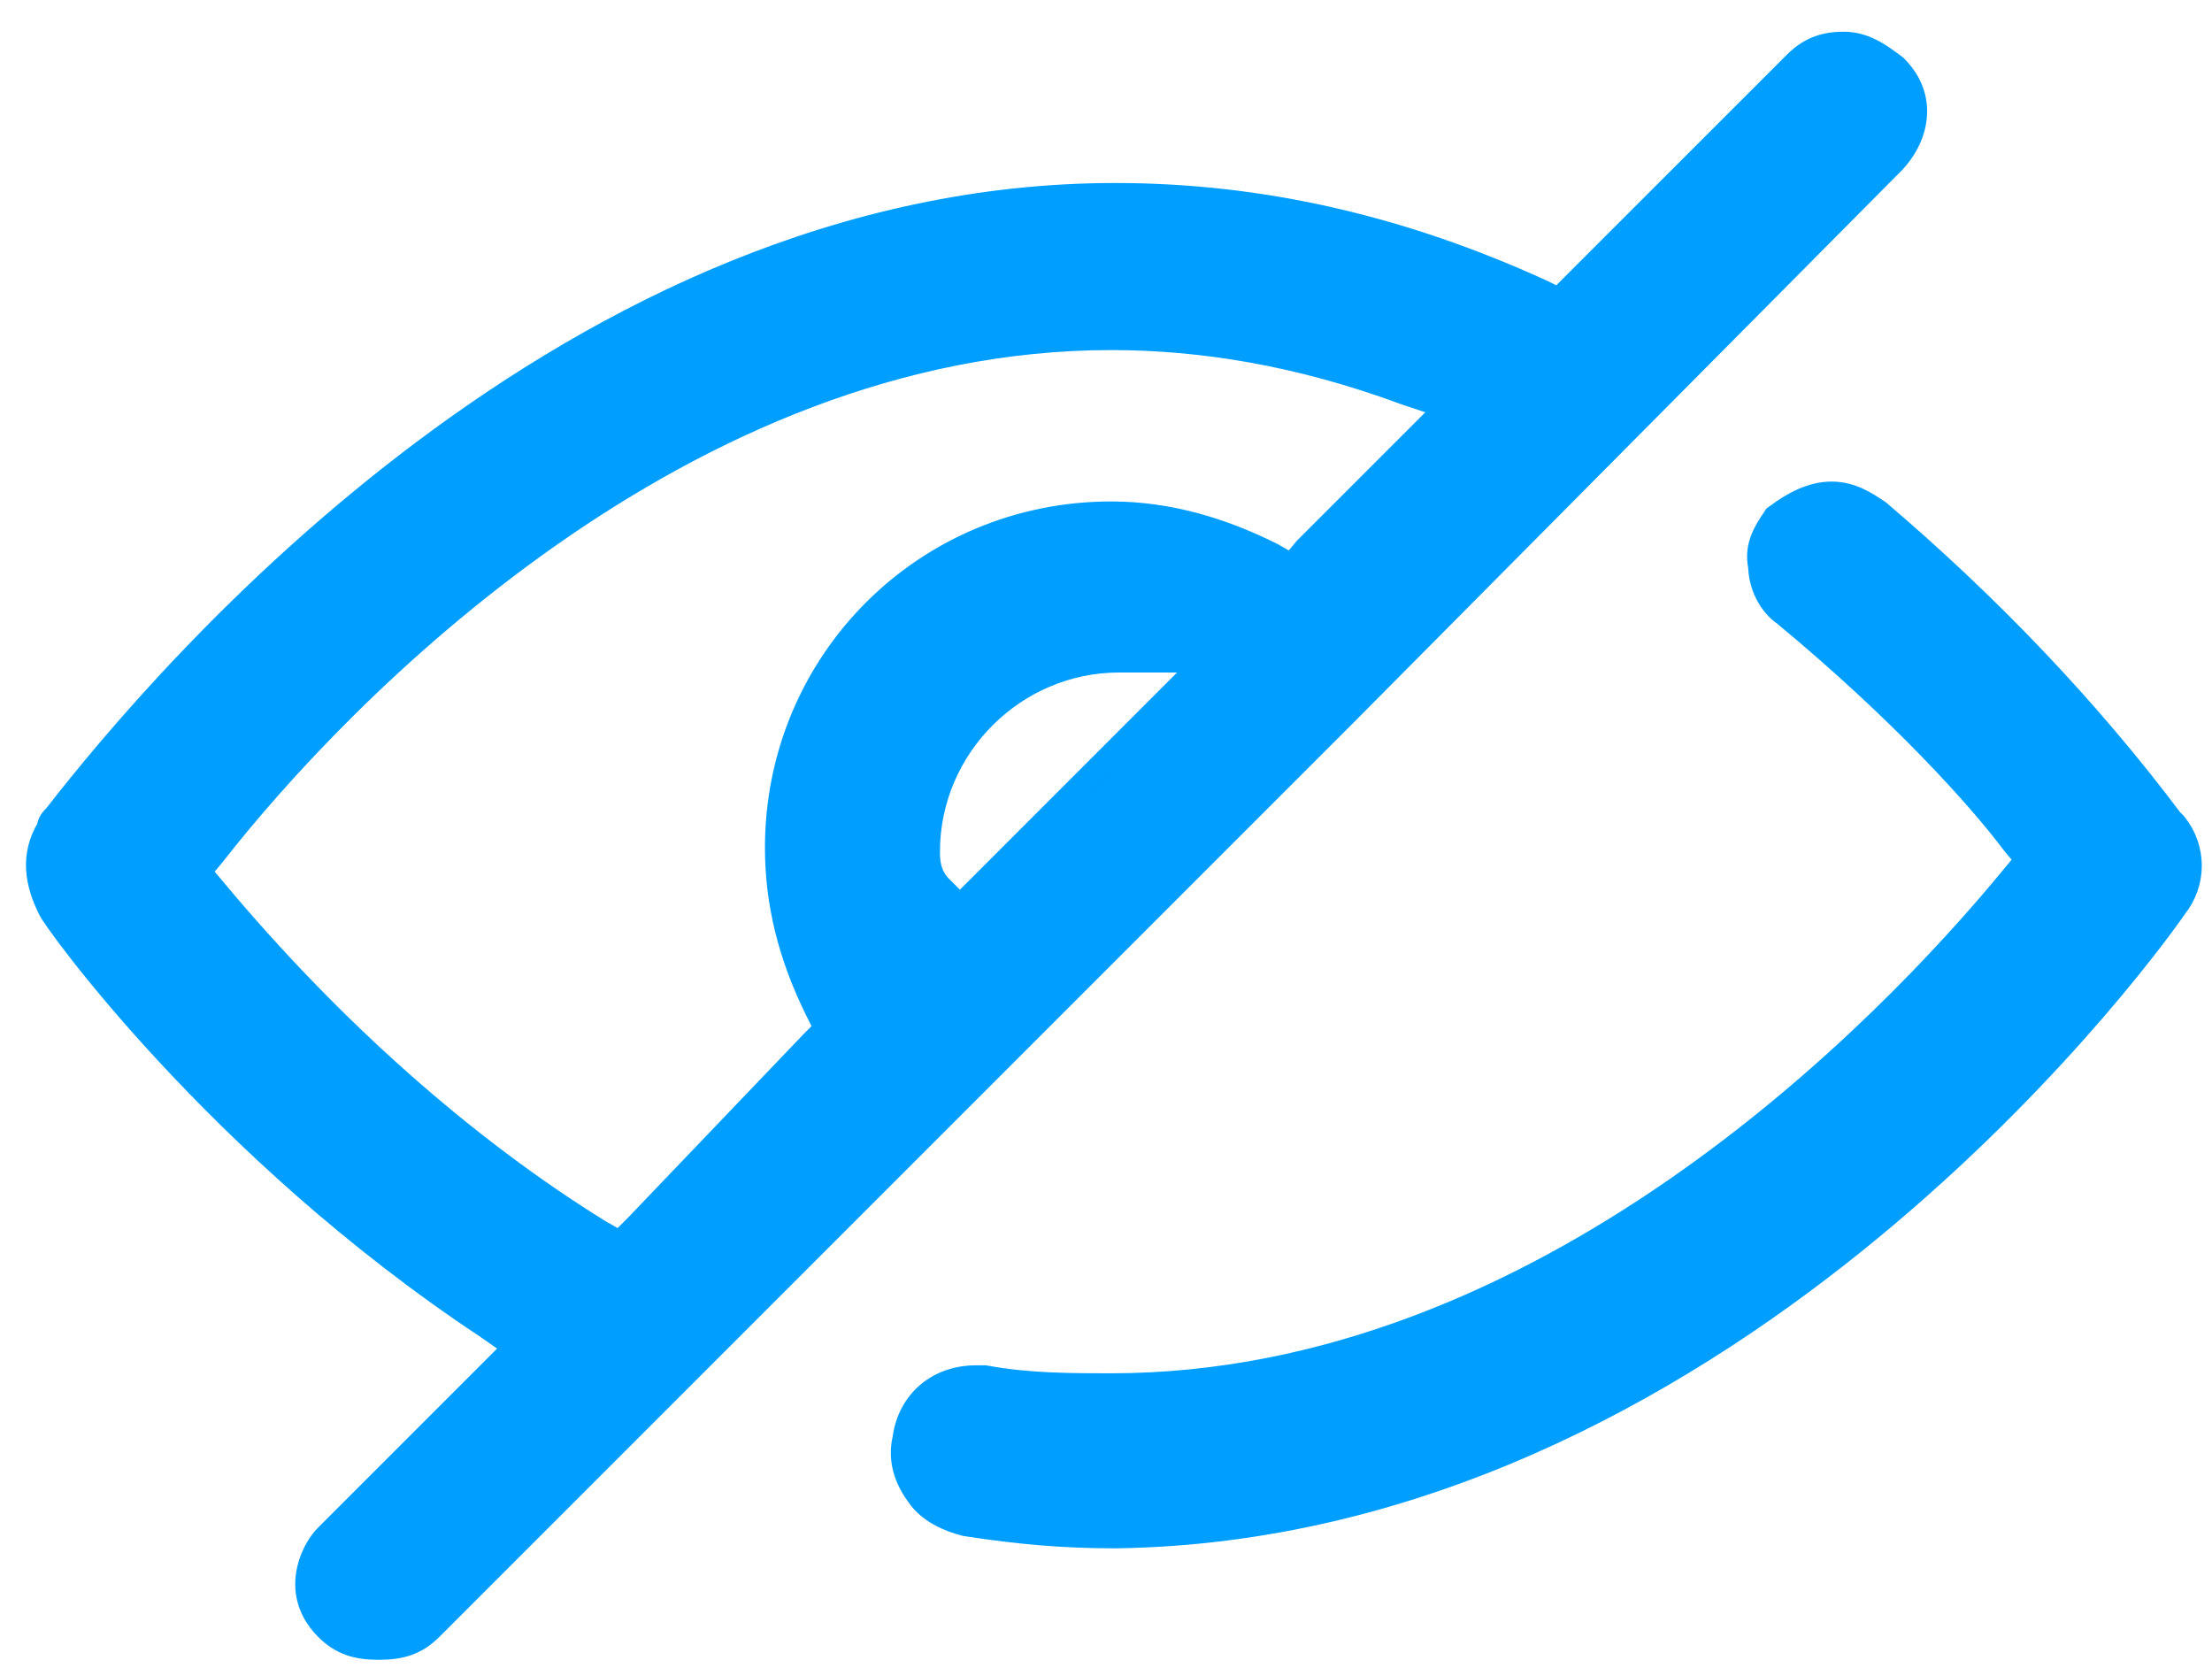
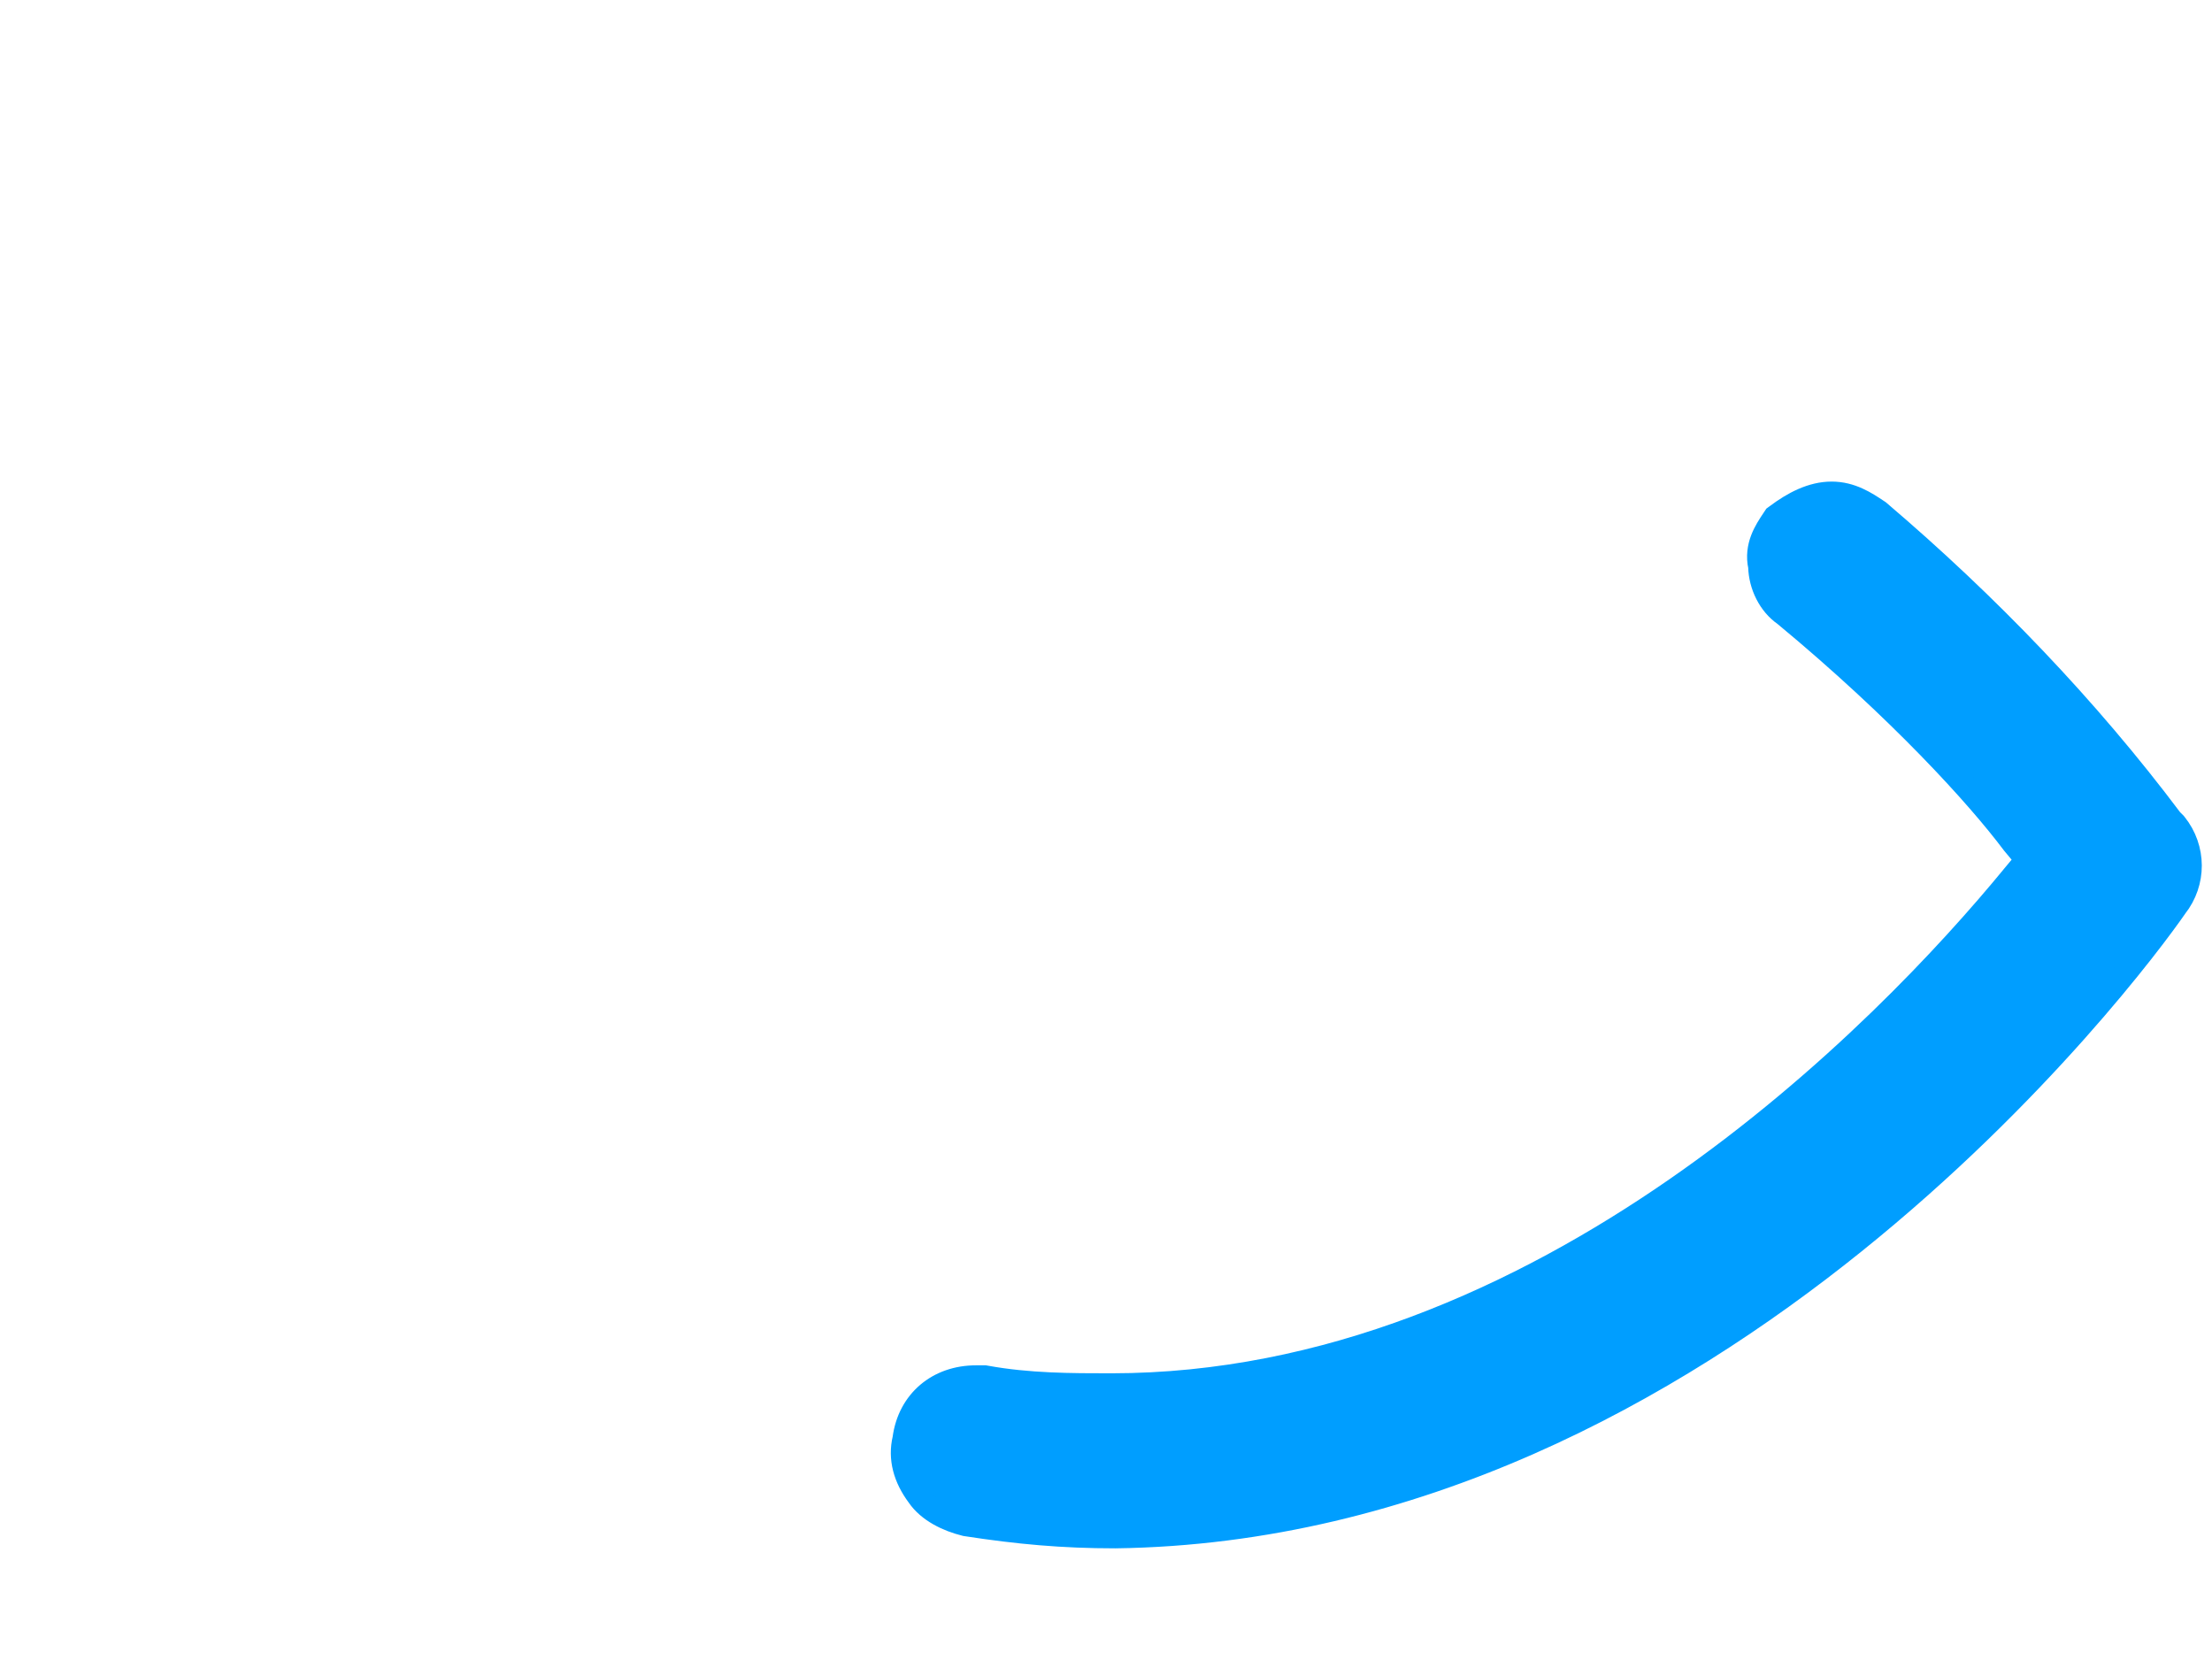
<svg xmlns="http://www.w3.org/2000/svg" width="65" height="49" viewBox="0 0 65 49" fill="none">
-   <path d="M63.922 24.222L63.91 24.207L63.897 24.194L63.797 24.094C61.327 20.804 58.39 17.751 55.22 15.051L55.205 15.038L55.188 15.026L55.163 15.01C54.827 14.786 54.398 14.5 53.824 14.5C53.242 14.5 52.698 14.789 52.21 15.155L52.162 15.19L52.129 15.24C52.122 15.25 52.116 15.26 52.109 15.27C51.893 15.593 51.589 16.048 51.72 16.647C51.733 17.196 52.005 17.752 52.444 18.054C55.812 20.843 58.126 23.392 59.158 24.768L59.164 24.775L59.169 24.782L59.568 25.26L59.169 25.738L59.168 25.74C57.309 28.005 53.852 31.752 49.267 34.929C44.681 38.108 38.989 40.701 32.652 40.701C31.478 40.701 30.223 40.7 28.972 40.472L28.941 40.467H28.909H28.909H28.908H28.907H28.907H28.906H28.905H28.905H28.904H28.903H28.903H28.902H28.901H28.901H28.9H28.899H28.899H28.898H28.897H28.897H28.896H28.895H28.895H28.894H28.894H28.893H28.892H28.892H28.891H28.89H28.89H28.889H28.889H28.888H28.887H28.887H28.886H28.886H28.885H28.884H28.884H28.883H28.883H28.882H28.882H28.881H28.88H28.88H28.879H28.879H28.878H28.878H28.877H28.877H28.876H28.875H28.875H28.874H28.874H28.873H28.873H28.872H28.872H28.871H28.87H28.87H28.869H28.869H28.868H28.868H28.867H28.867H28.866H28.866H28.865H28.865H28.864H28.864H28.863H28.863H28.862H28.862H28.861H28.861H28.86H28.86H28.859H28.859H28.858H28.858H28.857H28.857H28.856H28.856H28.855H28.855H28.854H28.854H28.853H28.853H28.852H28.852H28.852H28.851H28.851H28.85H28.85H28.849H28.849H28.848H28.848H28.847H28.847H28.846H28.846H28.846H28.845H28.845H28.844H28.844H28.843H28.843H28.842H28.842H28.842H28.841H28.841H28.84H28.84H28.839H28.839H28.839H28.838H28.838H28.837H28.837H28.837H28.836H28.836H28.835H28.835H28.834H28.834H28.834H28.833H28.833H28.832H28.832H28.831H28.831H28.831H28.83H28.83H28.829H28.829H28.829H28.828H28.828H28.828H28.827H28.827H28.826H28.826H28.826H28.825H28.825H28.824H28.824H28.824H28.823H28.823H28.823H28.822H28.822H28.821H28.821H28.821H28.82H28.82H28.82H28.819H28.819H28.818H28.818H28.818H28.817H28.817H28.817H28.816H28.816H28.815H28.815H28.815H28.814H28.814H28.814H28.813H28.813H28.812H28.812H28.812H28.811H28.811H28.811H28.81H28.81H28.81H28.809H28.809H28.809H28.808H28.808H28.808H28.807H28.807H28.806H28.806H28.806H28.805H28.805H28.805H28.804H28.804H28.804H28.803H28.803H28.803H28.802H28.802H28.802H28.801H28.801H28.801H28.8H28.8H28.799H28.799H28.799H28.799H28.798H28.798H28.797H28.797H28.797H28.796H28.796H28.796H28.795H28.795H28.795H28.794H28.794H28.794H28.793H28.793H28.793H28.792H28.792H28.792H28.791H28.791H28.791H28.79H28.79H28.79H28.789H28.789H28.789H28.788H28.788H28.788H28.787H28.787H28.787H28.786H28.786H28.785H28.785H28.785H28.784H28.784H28.784H28.783H28.783H28.783H28.782H28.782H28.782H28.781H28.781H28.781H28.78H28.78H28.78H28.779H28.779H28.779H28.778H28.778H28.777H28.777H28.777H28.776H28.776H28.776H28.775H28.775H28.775H28.774H28.774H28.773H28.773H28.773H28.773H28.772H28.772H28.771H28.771H28.771H28.77H28.77H28.77H28.769H28.769H28.768H28.768H28.768H28.767H28.767H28.767H28.766H28.766H28.765H28.765H28.765H28.764H28.764H28.764H28.763H28.763H28.762H28.762H28.762H28.761H28.761H28.761H28.76H28.76H28.759H28.759H28.759H28.758H28.758H28.758H28.757H28.757H28.756H28.756H28.756H28.755H28.755H28.754H28.754H28.753H28.753H28.753H28.752H28.752H28.752H28.751H28.751H28.75H28.75H28.749H28.749H28.749H28.748H28.748H28.747H28.747H28.747H28.746H28.746H28.745H28.745H28.744H28.744H28.744H28.743H28.743H28.742H28.742H28.741H28.741H28.741H28.74H28.74H28.739H28.739H28.738H28.738H28.737H28.737H28.736H28.736H28.735H28.735H28.735H28.734H28.734H28.733H28.733H28.732H28.732H28.731H28.731H28.73H28.73H28.729H28.729H28.728H28.728H28.727H28.727H28.727H28.726H28.726H28.725H28.724H28.724H28.724H28.723H28.723H28.722H28.721H28.721H28.721H28.72H28.719H28.719H28.718H28.718H28.717H28.717H28.716H28.716H28.715H28.715H28.714H28.714H28.713H28.713H28.712H28.712H28.711H28.71H28.71H28.709H28.709H28.708H28.708H28.707H28.706H28.706H28.705H28.705H28.704H28.704H28.703H28.703H28.702H28.701H28.701H28.7H28.7H28.699H28.698H28.698H28.697H28.697H28.696H28.695H28.695H28.694H28.694H28.693H28.692H28.692H28.691H28.69H28.69H28.689H28.689H28.688H28.687H28.687H28.686H28.685H28.685H28.684H28.683H28.683H28.682H28.681H28.681H28.68H28.679H28.679H28.678H28.677H28.677H28.676H28.675C27.579 40.467 26.724 41.165 26.576 42.273C26.438 42.855 26.596 43.419 26.986 43.944C27.293 44.396 27.859 44.658 28.357 44.782L28.372 44.786L28.388 44.789C29.923 45.025 31.228 45.144 32.769 45.144V45.144L32.774 45.144C41.597 45.025 49.069 40.852 54.482 36.498C59.877 32.159 63.257 27.615 63.931 26.638C64.493 25.926 64.49 24.932 63.922 24.222Z" fill="#009EFF" stroke="#009EFF" stroke-width="0.7" />
-   <path d="M14.325 39L15.149 39.577L14.392 40.335L9.596 45.131C9.301 45.426 9.025 45.981 9.025 46.548C9.025 47.141 9.324 47.576 9.596 47.848C9.801 48.053 10.02 48.202 10.281 48.296C10.538 48.388 10.816 48.419 11.13 48.419C11.444 48.419 11.722 48.388 11.979 48.296C12.241 48.202 12.459 48.053 12.664 47.848L39.567 20.945L39.568 20.944L55.592 4.804C55.592 4.803 55.592 4.803 55.593 4.803C55.992 4.403 56.279 3.851 56.279 3.269C56.279 2.676 55.981 2.241 55.709 1.969L55.691 1.952L55.671 1.937C55.21 1.591 54.773 1.282 54.175 1.282C53.911 1.282 53.661 1.315 53.42 1.408C53.178 1.501 52.962 1.648 52.758 1.852L46.207 8.402L45.801 8.809L45.325 8.571L45.325 8.571L45.313 8.566C41.178 6.675 37.035 5.727 32.769 5.727C24.77 5.727 17.796 9.252 12.426 13.283C7.069 17.304 3.28 21.85 1.627 23.975C1.604 23.997 1.581 24.02 1.562 24.042C1.537 24.07 1.502 24.111 1.474 24.167C1.445 24.225 1.432 24.284 1.426 24.332C0.932 25.145 1.089 25.953 1.449 26.681C1.452 26.691 1.456 26.698 1.458 26.703C1.466 26.721 1.475 26.737 1.482 26.749C1.496 26.774 1.514 26.803 1.534 26.834C1.575 26.897 1.634 26.983 1.708 27.089C1.859 27.301 2.081 27.601 2.37 27.972C2.95 28.714 3.804 29.745 4.908 30.936C7.113 33.319 10.321 36.35 14.325 39ZM41.314 11.555L42.532 11.961L41.645 12.847L38.37 16.122L38.359 16.134L38.349 16.146L37.952 16.622L37.388 16.3L37.379 16.295L37.371 16.291C35.933 15.572 34.358 15.084 32.652 15.084C27.195 15.084 22.828 19.452 22.828 24.909C22.828 26.488 23.193 28.062 24.035 29.744L24.273 30.22L23.866 30.627L23.866 30.627L23.861 30.632L18.717 36.01L18.207 36.52L17.625 36.188C13.686 33.754 9.739 30.272 6.252 26.088L5.854 25.61L6.252 25.133L6.252 25.133L6.259 25.124C8.116 22.745 11.571 18.942 16.141 15.735C20.712 12.528 26.374 9.936 32.652 9.936C35.301 9.936 38.184 10.396 41.303 11.552L41.303 11.552L41.314 11.555ZM34.042 20.801L28.779 26.065L28.207 26.636L27.636 26.065C27.277 25.706 27.271 25.254 27.271 25.026C27.271 21.944 29.804 19.41 32.886 19.41H33.471H35.433L34.042 20.801Z" fill="#009EFF" stroke="#009EFF" stroke-width="0.7" />
+   <path d="M63.922 24.222L63.91 24.207L63.897 24.194L63.797 24.094C61.327 20.804 58.39 17.751 55.22 15.051L55.205 15.038L55.188 15.026L55.163 15.01C54.827 14.786 54.398 14.5 53.824 14.5C53.242 14.5 52.698 14.789 52.21 15.155L52.162 15.19L52.129 15.24C52.122 15.25 52.116 15.26 52.109 15.27C51.893 15.593 51.589 16.048 51.72 16.647C51.733 17.196 52.005 17.752 52.444 18.054C55.812 20.843 58.126 23.392 59.158 24.768L59.164 24.775L59.169 24.782L59.568 25.26L59.169 25.738L59.168 25.74C57.309 28.005 53.852 31.752 49.267 34.929C44.681 38.108 38.989 40.701 32.652 40.701C31.478 40.701 30.223 40.7 28.972 40.472L28.941 40.467H28.909H28.909H28.908H28.907H28.907H28.906H28.905H28.905H28.904H28.903H28.903H28.902H28.901H28.901H28.9H28.899H28.899H28.898H28.897H28.897H28.896H28.895H28.895H28.894H28.894H28.893H28.892H28.892H28.891H28.89H28.89H28.889H28.889H28.888H28.887H28.887H28.886H28.886H28.885H28.884H28.884H28.883H28.883H28.882H28.882H28.881H28.88H28.88H28.879H28.879H28.878H28.878H28.877H28.877H28.876H28.875H28.875H28.874H28.874H28.873H28.873H28.872H28.872H28.871H28.87H28.87H28.869H28.869H28.868H28.868H28.867H28.867H28.866H28.866H28.865H28.865H28.864H28.864H28.863H28.863H28.862H28.862H28.861H28.861H28.86H28.86H28.859H28.859H28.858H28.858H28.857H28.857H28.856H28.856H28.855H28.855H28.854H28.854H28.853H28.853H28.852H28.852H28.852H28.851H28.851H28.85H28.85H28.849H28.849H28.848H28.848H28.847H28.847H28.846H28.846H28.846H28.845H28.845H28.844H28.844H28.843H28.843H28.842H28.842H28.842H28.841H28.841H28.84H28.84H28.839H28.839H28.839H28.838H28.838H28.837H28.837H28.837H28.836H28.836H28.835H28.835H28.834H28.834H28.834H28.833H28.833H28.832H28.832H28.831H28.831H28.831H28.83H28.83H28.829H28.829H28.829H28.828H28.828H28.828H28.827H28.827H28.826H28.826H28.826H28.825H28.825H28.824H28.824H28.824H28.823H28.823H28.823H28.822H28.822H28.821H28.821H28.821H28.82H28.82H28.82H28.819H28.819H28.818H28.818H28.818H28.817H28.817H28.817H28.816H28.816H28.815H28.815H28.815H28.814H28.814H28.814H28.813H28.813H28.812H28.812H28.812H28.811H28.811H28.811H28.81H28.81H28.81H28.809H28.809H28.809H28.808H28.808H28.808H28.807H28.807H28.806H28.806H28.806H28.805H28.805H28.805H28.804H28.804H28.804H28.803H28.803H28.803H28.802H28.802H28.802H28.801H28.801H28.801H28.8H28.8H28.799H28.799H28.799H28.799H28.798H28.798H28.797H28.797H28.797H28.796H28.796H28.796H28.795H28.795H28.795H28.794H28.794H28.794H28.793H28.793H28.793H28.792H28.792H28.792H28.791H28.791H28.791H28.79H28.79H28.79H28.789H28.789H28.789H28.788H28.788H28.788H28.787H28.787H28.787H28.786H28.786H28.785H28.785H28.785H28.784H28.784H28.784H28.783H28.783H28.783H28.782H28.782H28.782H28.781H28.781H28.781H28.78H28.78H28.78H28.779H28.779H28.779H28.778H28.778H28.777H28.777H28.777H28.776H28.776H28.776H28.775H28.775H28.775H28.774H28.774H28.773H28.773H28.773H28.773H28.772H28.772H28.771H28.771H28.771H28.77H28.77H28.77H28.769H28.769H28.768H28.768H28.768H28.767H28.767H28.767H28.766H28.766H28.765H28.765H28.765H28.764H28.764H28.764H28.763H28.763H28.762H28.762H28.762H28.761H28.761H28.761H28.76H28.76H28.759H28.759H28.759H28.758H28.758H28.758H28.757H28.757H28.756H28.756H28.756H28.755H28.755H28.754H28.754H28.753H28.753H28.753H28.752H28.752H28.752H28.751H28.751H28.75H28.75H28.749H28.749H28.749H28.748H28.748H28.747H28.747H28.747H28.746H28.746H28.745H28.745H28.744H28.744H28.744H28.743H28.743H28.742H28.742H28.741H28.741H28.741H28.74H28.74H28.739H28.739H28.738H28.737H28.737H28.736H28.736H28.735H28.735H28.735H28.734H28.734H28.733H28.733H28.732H28.732H28.731H28.731H28.73H28.73H28.729H28.729H28.728H28.728H28.727H28.727H28.727H28.726H28.726H28.725H28.724H28.724H28.724H28.723H28.723H28.722H28.721H28.721H28.721H28.72H28.719H28.719H28.718H28.718H28.717H28.717H28.716H28.716H28.715H28.715H28.714H28.714H28.713H28.713H28.712H28.712H28.711H28.71H28.71H28.709H28.709H28.708H28.708H28.707H28.706H28.706H28.705H28.705H28.704H28.704H28.703H28.703H28.702H28.701H28.701H28.7H28.7H28.699H28.698H28.698H28.697H28.697H28.696H28.695H28.695H28.694H28.694H28.693H28.692H28.692H28.691H28.69H28.69H28.689H28.689H28.688H28.687H28.687H28.686H28.685H28.685H28.684H28.683H28.683H28.682H28.681H28.681H28.68H28.679H28.679H28.678H28.677H28.677H28.676H28.675C27.579 40.467 26.724 41.165 26.576 42.273C26.438 42.855 26.596 43.419 26.986 43.944C27.293 44.396 27.859 44.658 28.357 44.782L28.372 44.786L28.388 44.789C29.923 45.025 31.228 45.144 32.769 45.144V45.144L32.774 45.144C41.597 45.025 49.069 40.852 54.482 36.498C59.877 32.159 63.257 27.615 63.931 26.638C64.493 25.926 64.49 24.932 63.922 24.222Z" fill="#009EFF" stroke="#009EFF" stroke-width="0.7" />
</svg>